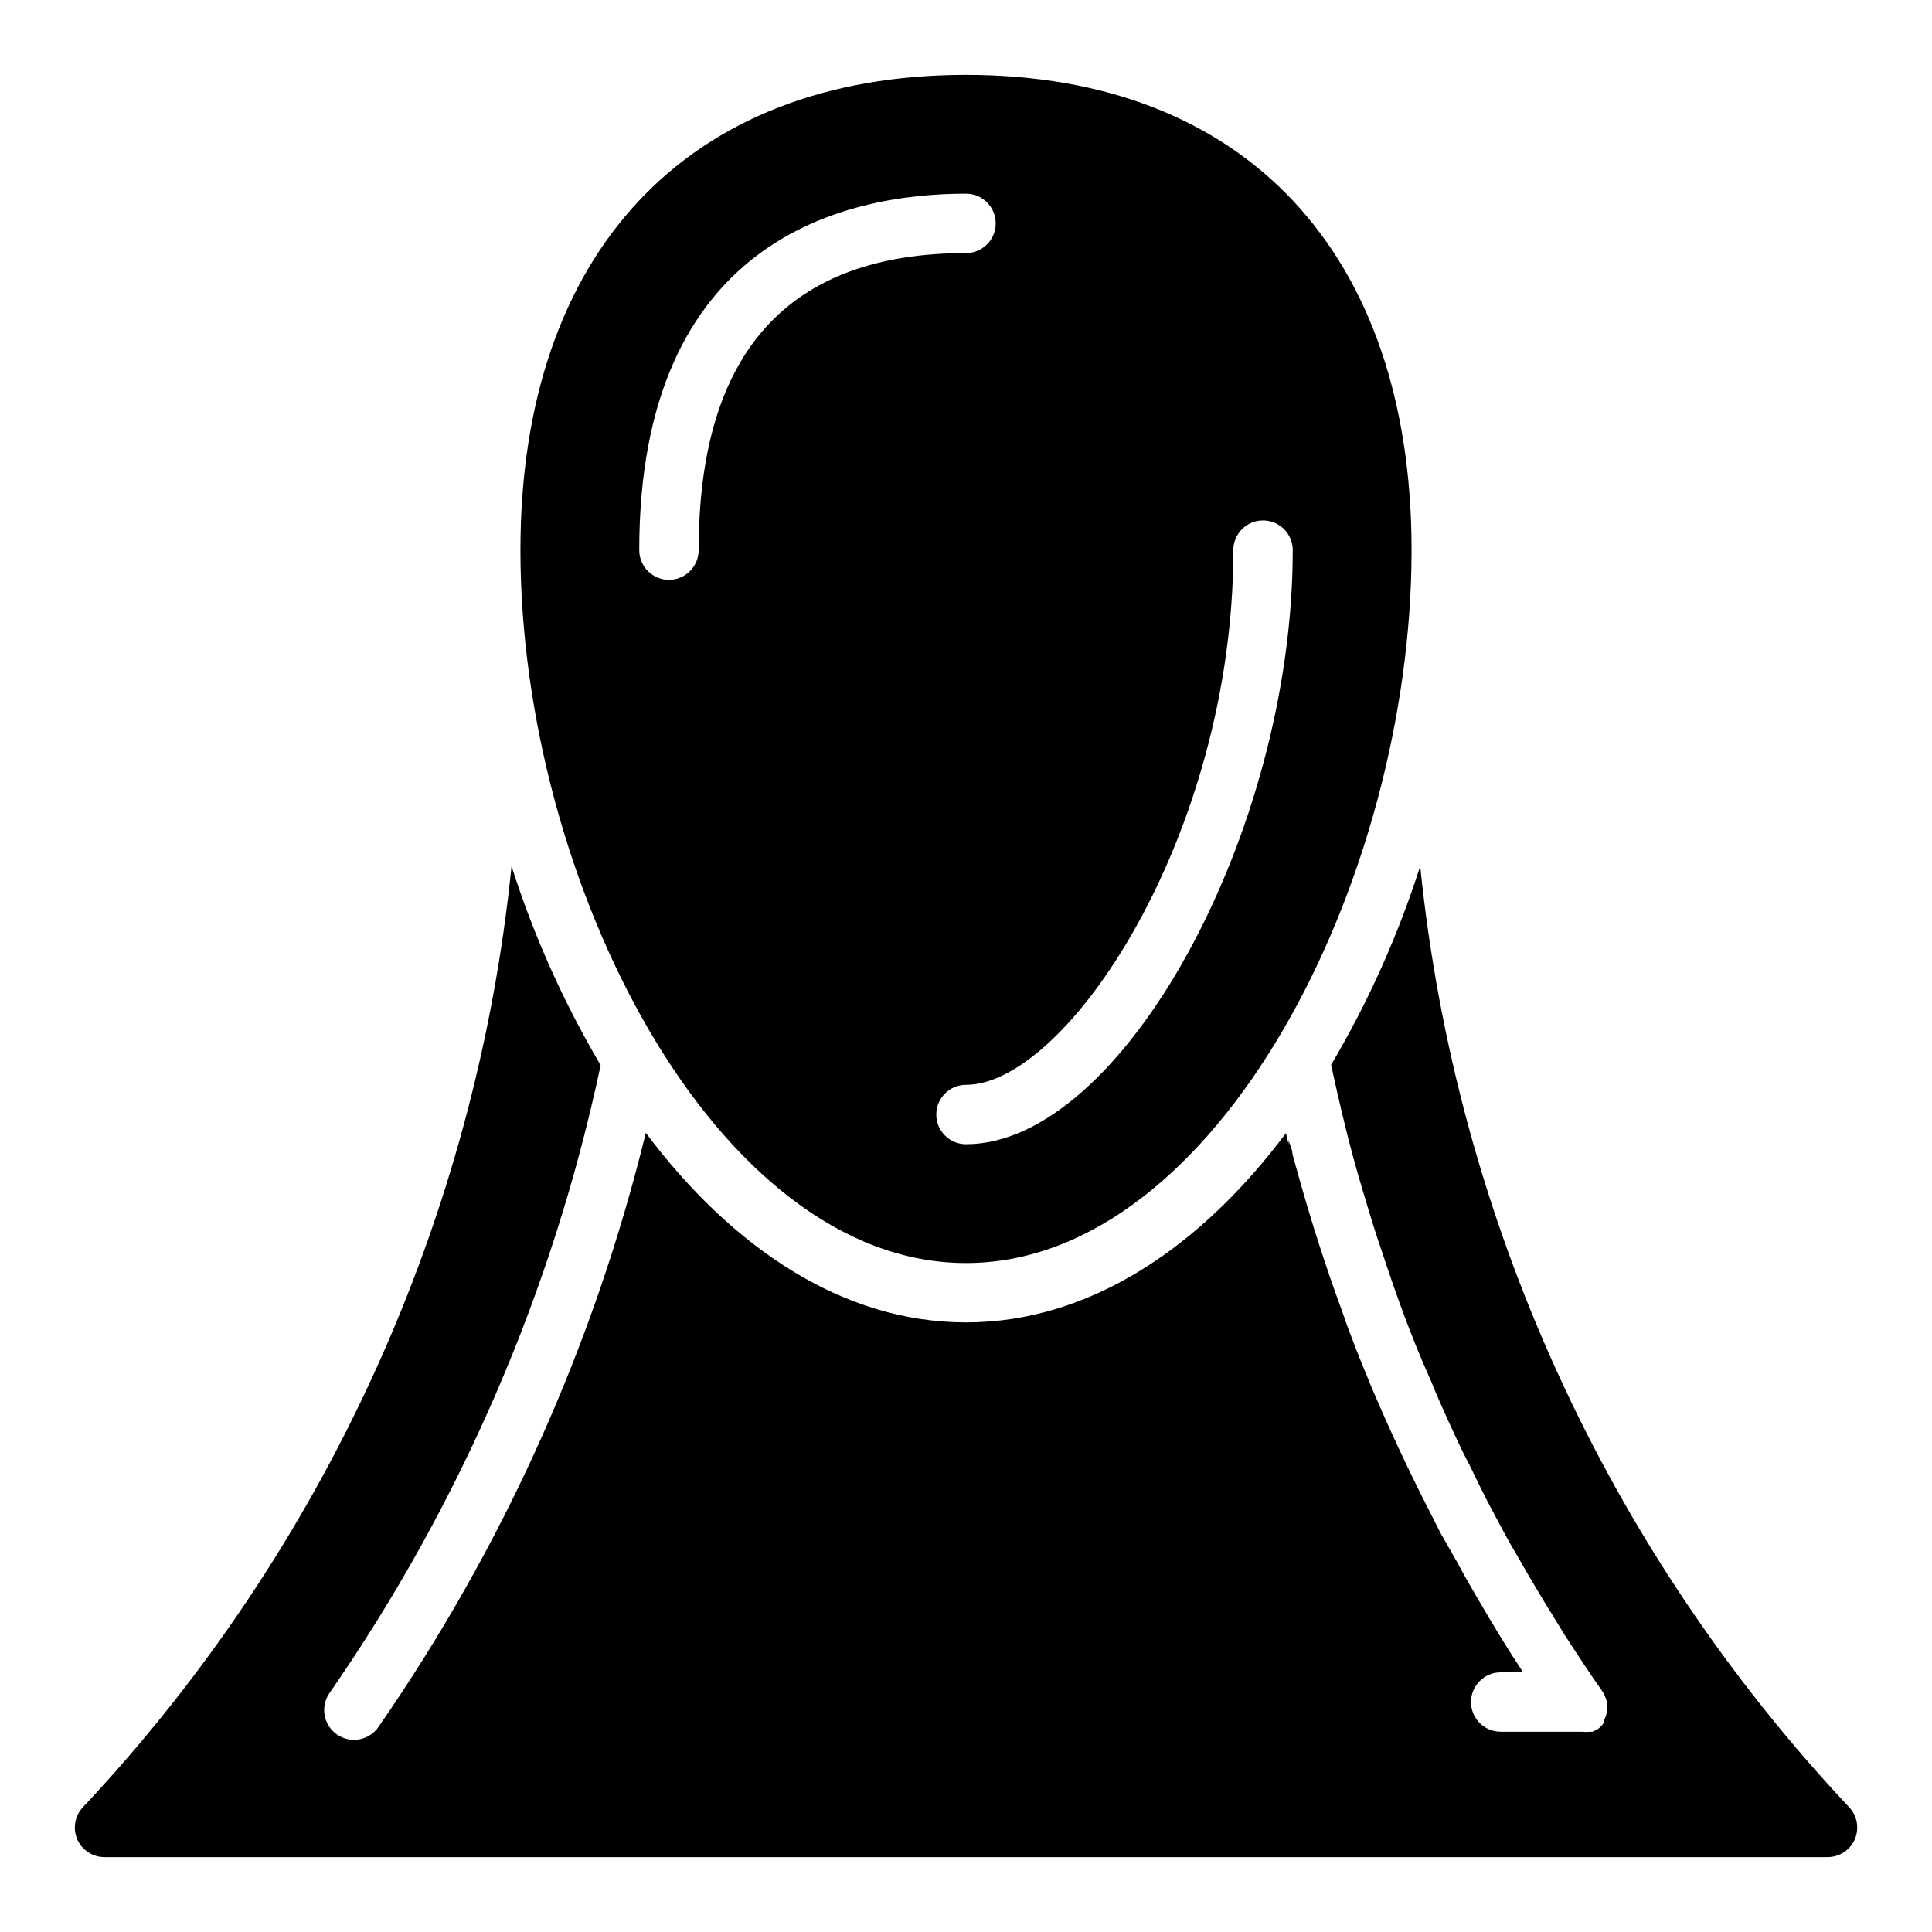
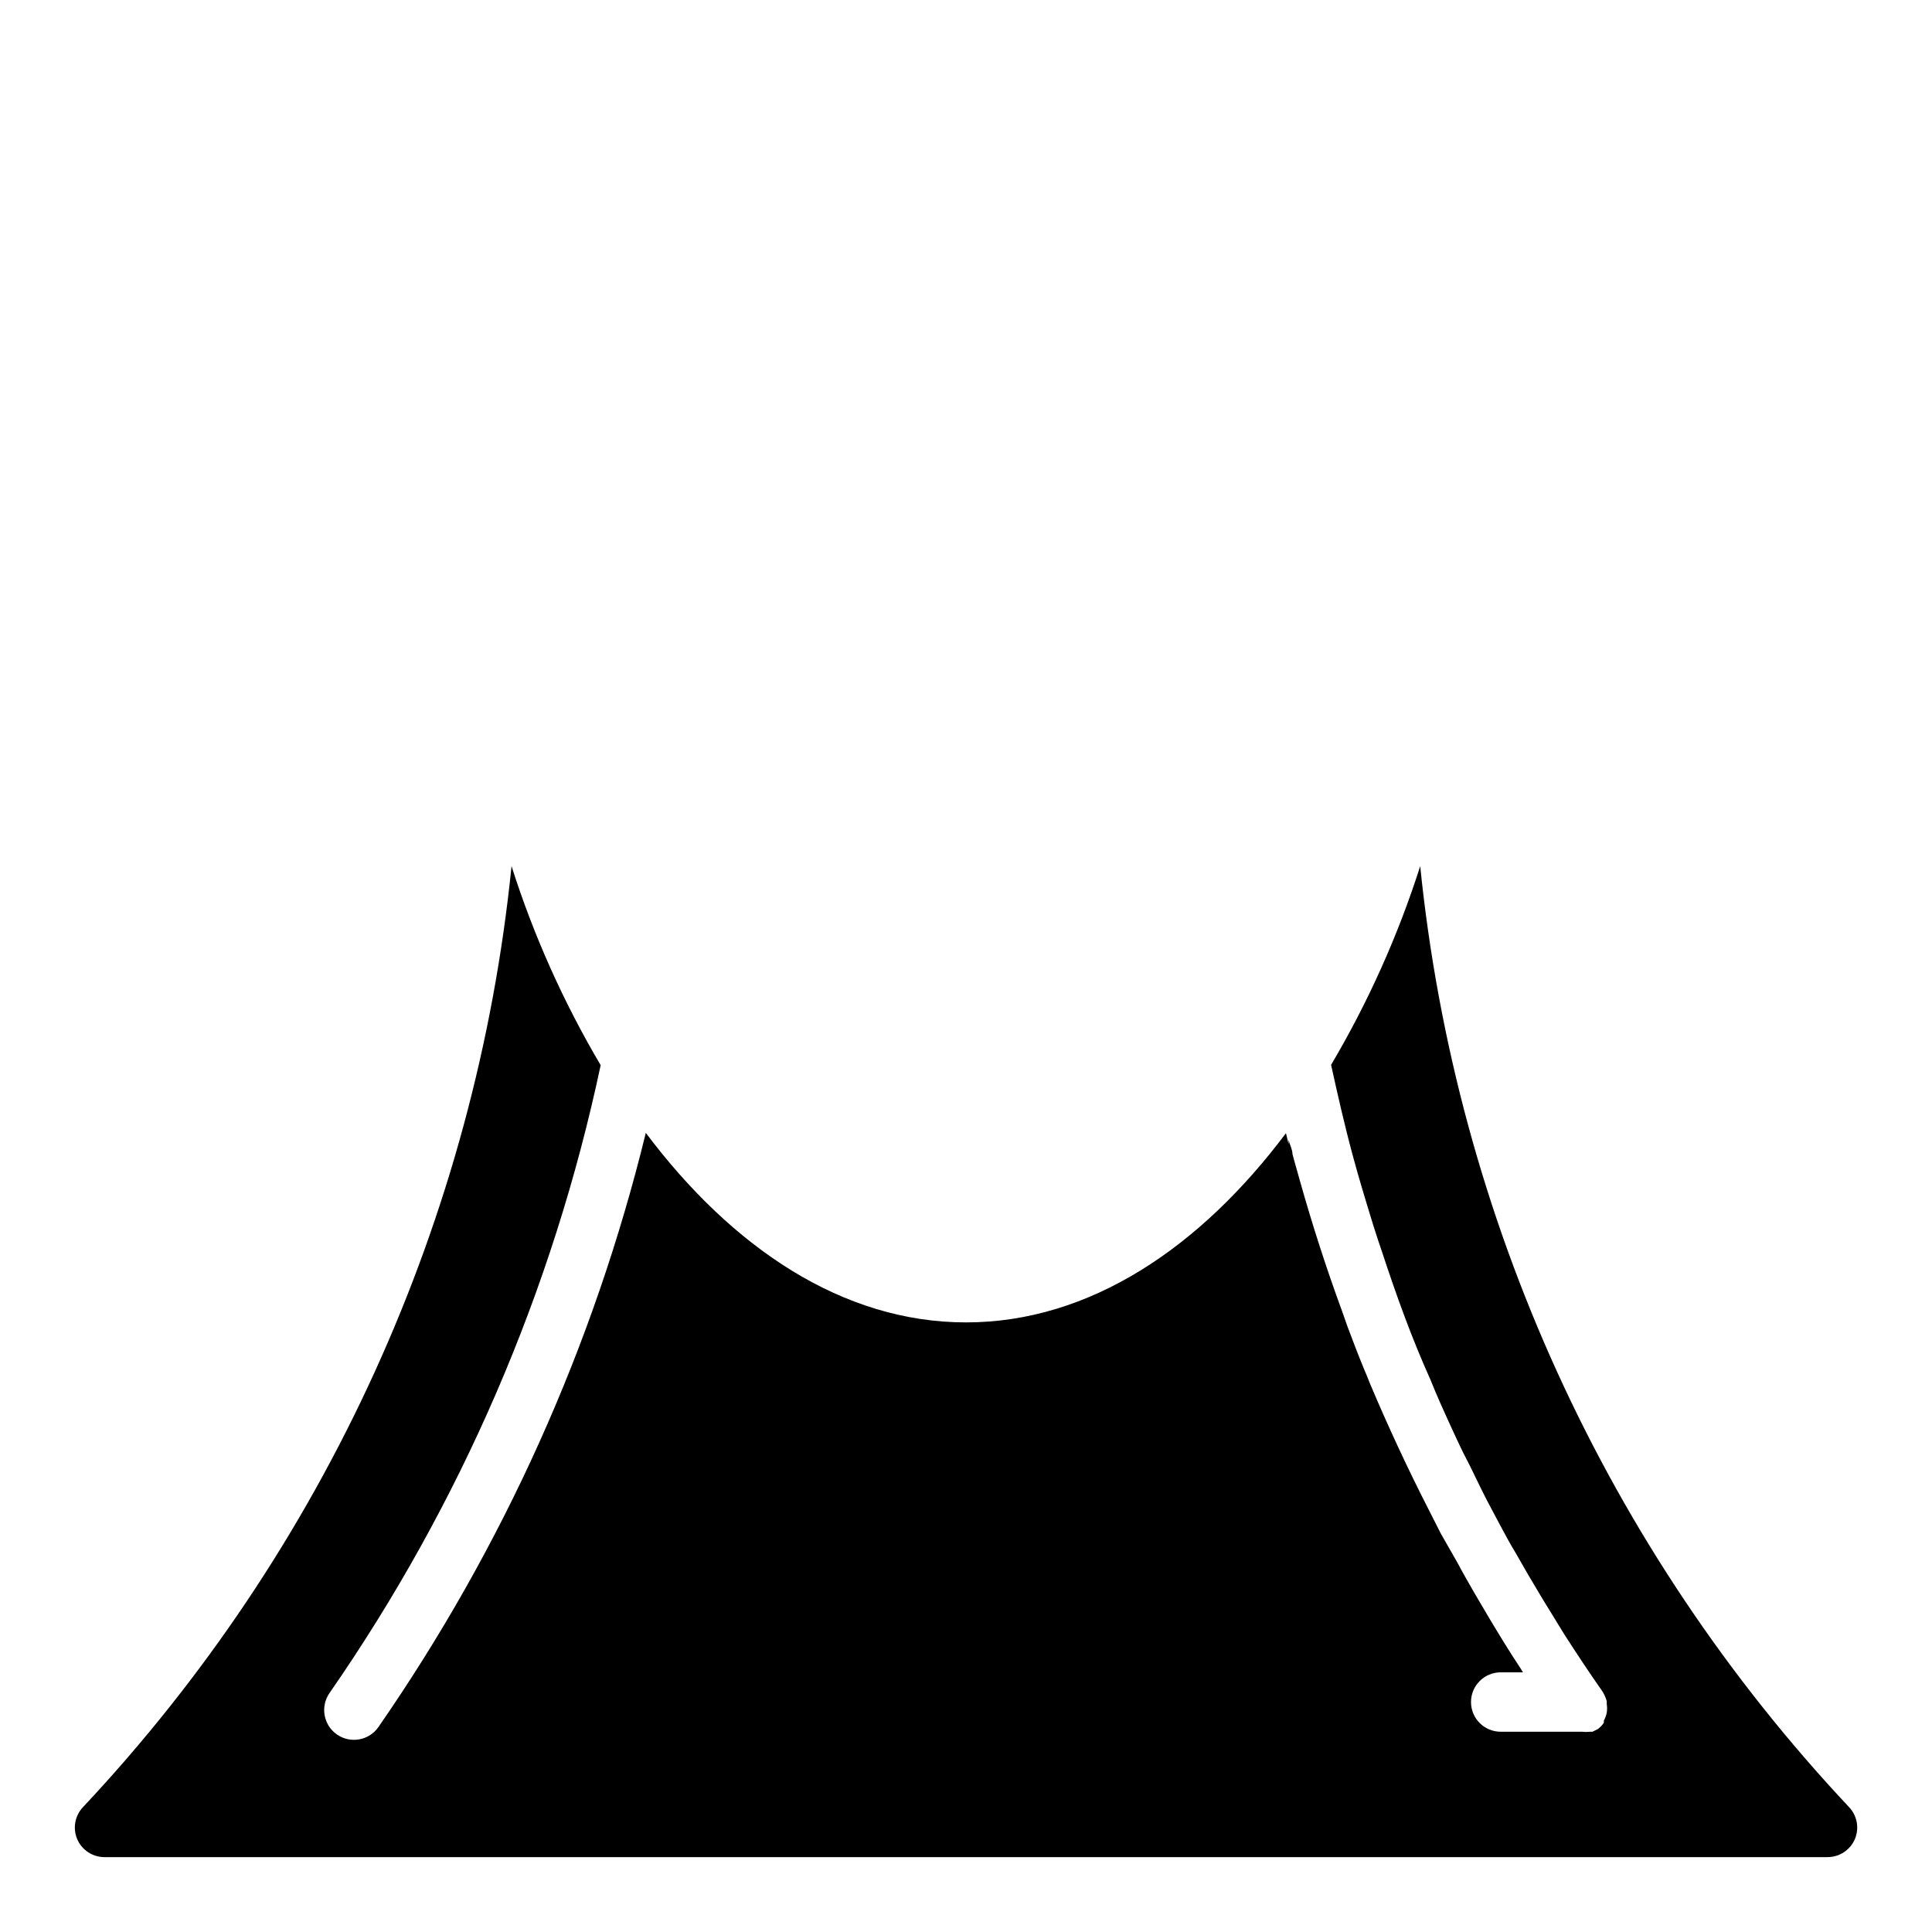
<svg xmlns="http://www.w3.org/2000/svg" fill="#000000" width="800px" height="800px" version="1.1" viewBox="144 144 512 512">
  <g>
    <path d="m634.04 622.93c-64.242-68.395-104.19-156.03-113.67-249.39-5.875 18.387-13.797 36.051-23.617 52.664 1.73 7.871 3.621 16.215 5.824 24.324 0.789 2.832 1.574 5.746 2.441 8.582 0.867 2.832 1.891 6.375 2.914 9.605 1.023 3.227 1.496 4.644 2.281 6.926 3.777 11.492 7.871 22.906 12.91 34.086 0.789 1.969 1.652 4.016 2.519 5.984 1.418 3.227 2.914 6.453 4.41 9.684 1.496 3.227 2.281 4.723 3.465 7.008 1.891 3.856 3.777 7.871 5.746 11.492s4.094 7.871 6.219 11.336l3.621 6.297c2.047 3.465 4.094 6.926 6.219 10.312l3.227 5.273c3.305 5.117 6.613 10.156 10.156 15.191h-0.004c0.48 0.785 0.852 1.633 1.102 2.519v0.789-0.004c0.121 0.758 0.121 1.527 0 2.285-0.156 0.742-0.422 1.457-0.785 2.125 0.035 0.18 0.035 0.367 0 0.551-0.422 0.641-0.953 1.203-1.574 1.652l-1.418 0.707h-0.629c-0.707 0.078-1.418 0.078-2.125 0h-21.57c-4.348 0-7.871-3.523-7.871-7.871s3.523-7.871 7.871-7.871h5.902l-0.629-1.023c-2.914-4.41-5.668-8.895-8.344-13.383l-3.938-6.691c-1.496-2.598-2.992-5.195-4.41-7.871l-4.488-7.871-2.992-5.902c-5.668-11.074-10.914-22.332-15.742-33.77-0.473-1.258-1.023-2.519-1.574-3.856-1.496-3.621-2.914-7.32-4.328-11.098l-1.496-4.25c-4.172-11.336-7.871-22.828-11.18-34.559-0.629-2.363-1.34-4.644-1.969-7.086 0-1.18-0.707-2.441-1.023-3.699l0.004 1.094-0.707-2.914c-22.672 30.23-51.957 50.145-84.781 50.145-32.828 0-62.109-19.918-84.859-50.223h-0.004c-13.785 56.371-37.801 109.73-70.848 157.44-2.477 3.586-7.394 4.484-10.98 2.008-3.586-2.477-4.484-7.394-2.008-10.98 34.781-50.145 59.219-106.72 71.871-166.41-9.832-16.637-17.758-34.328-23.617-52.746-9.461 93.344-49.379 180.98-113.59 249.39-2.148 2.285-2.734 5.625-1.496 8.504 1.254 2.875 4.102 4.734 7.242 4.723h456.58c3.137 0.012 5.984-1.848 7.242-4.723 1.238-2.879 0.648-6.219-1.496-8.504z" />
-     <path d="m400 478.72c66.52 0 118.08-101.55 118.08-188.93-0.004-78.719-44.164-125.95-118.08-125.95s-118.08 47.234-118.08 125.95c0 87.379 51.562 188.93 118.08 188.93zm70.848-188.93c0-4.348 3.523-7.871 7.871-7.871s7.871 3.523 7.871 7.871c0 75.02-45.344 157.44-86.594 157.44h0.004c-4.348 0-7.875-3.523-7.875-7.871s3.527-7.871 7.875-7.871c26.684 0 70.848-66.207 70.848-141.7zm-149.57 7.875c-4.348 0-7.871-3.527-7.871-7.875 0-82.184 54.238-94.465 86.594-94.465 4.348 0 7.871 3.527 7.871 7.875 0 4.348-3.523 7.871-7.871 7.871-47.23 0-70.848 26.449-70.848 78.719h-0.004c0 2.09-0.828 4.09-2.305 5.566-1.477 1.477-3.477 2.309-5.566 2.309z" />
  </g>
</svg>